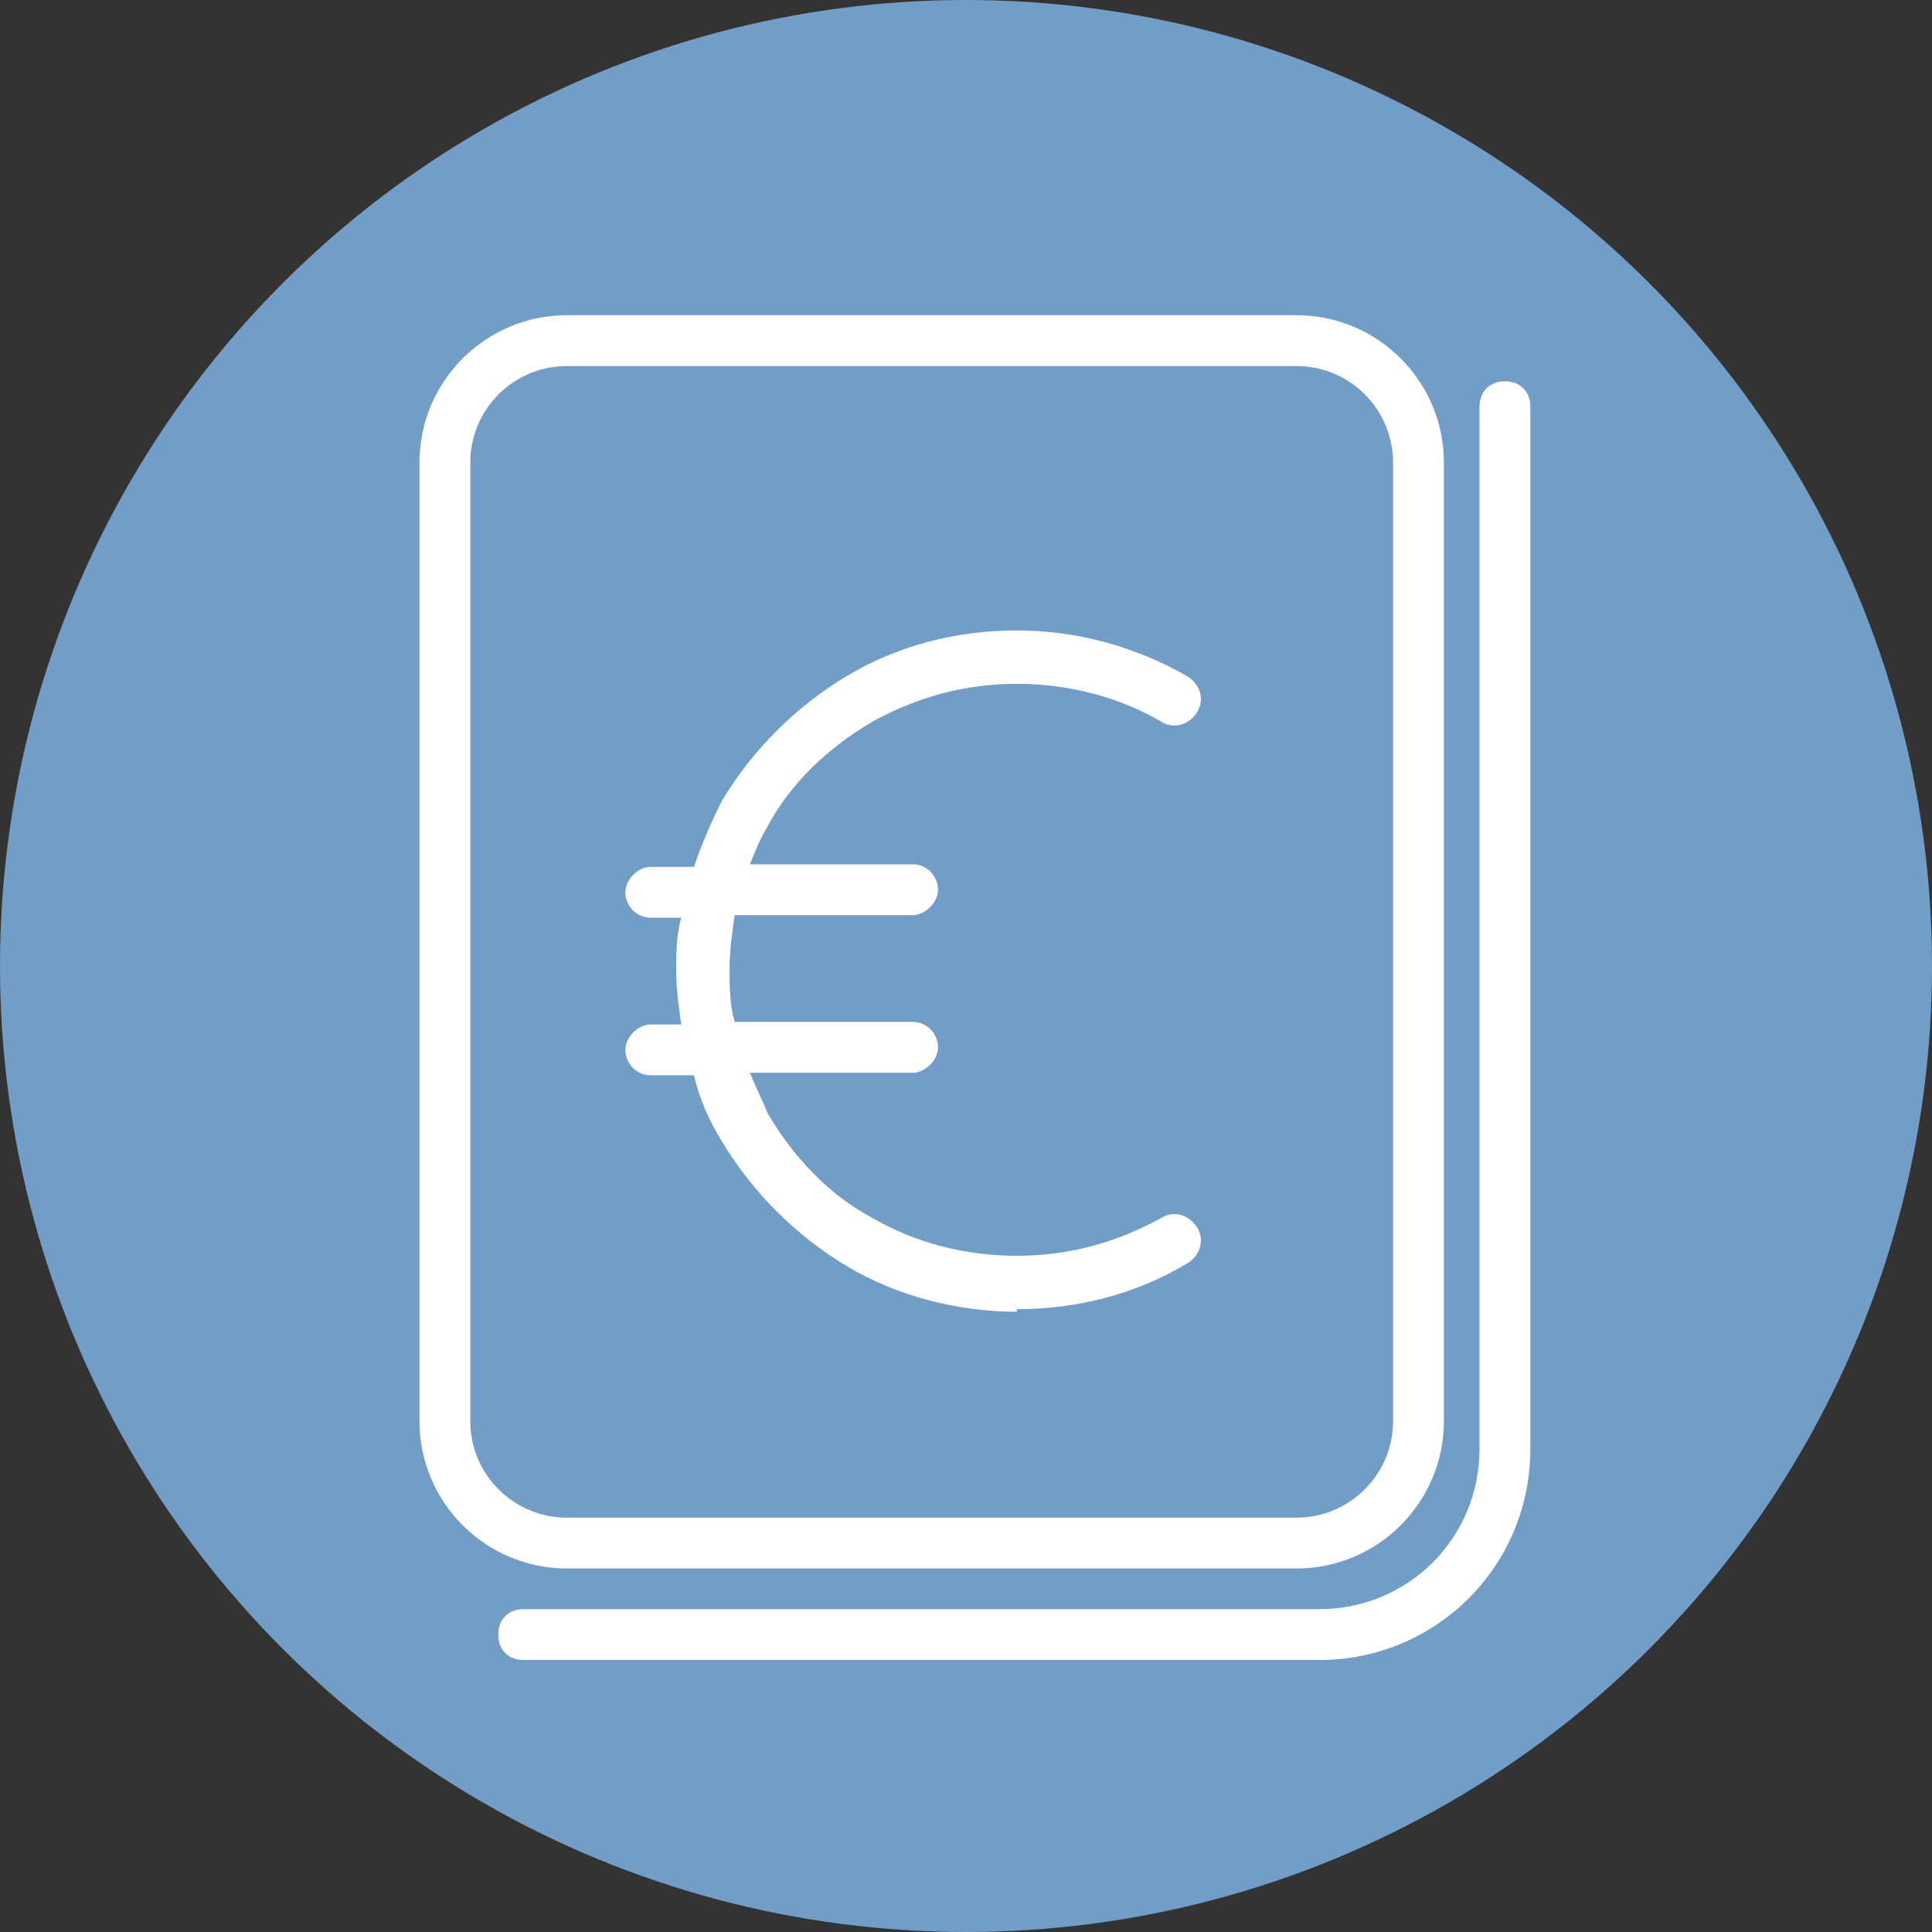
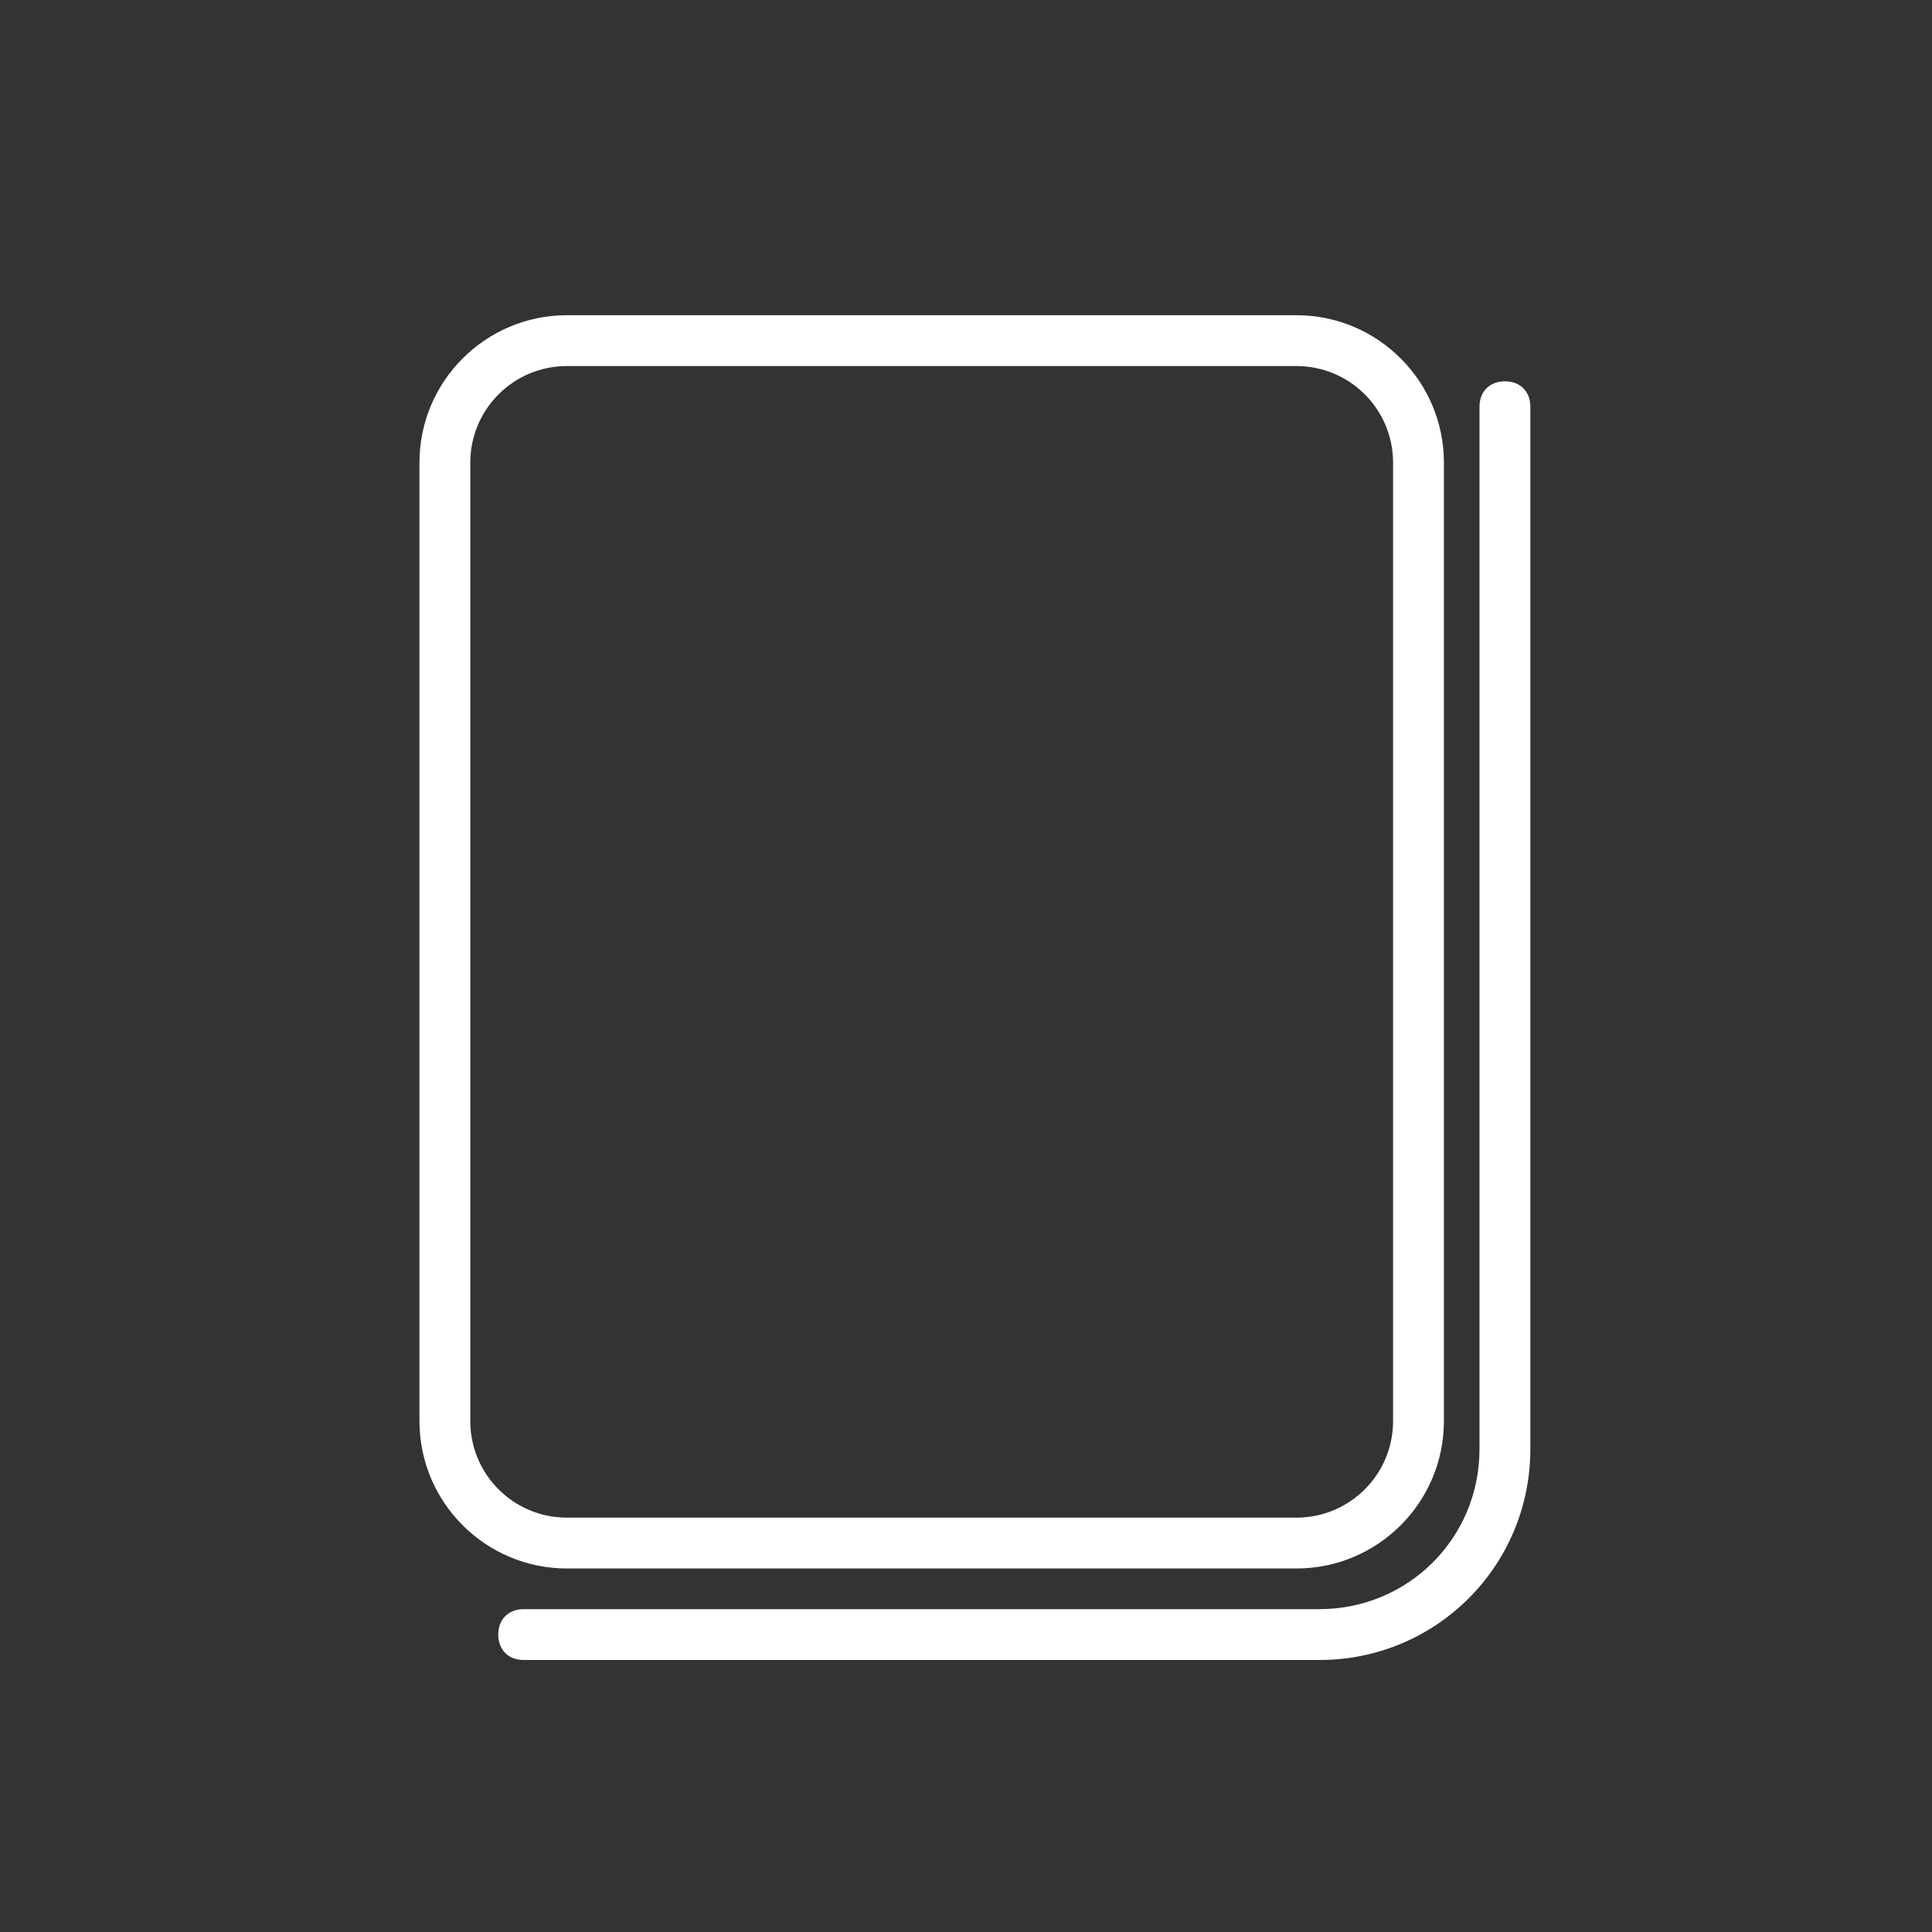
<svg xmlns="http://www.w3.org/2000/svg" id="Ebene_1" data-name="Ebene 1" version="1.1" viewBox="0 0 76 76">
  <rect x="0" y="0" width="76" height="76" fill="#333333" stroke="none" />
  <defs>
    <style>
      .cls-1 {
        fill: #719dc6;
      }

      .cls-1, .cls-2 {
        stroke-width: 0px;
      }

      .cls-2 {
        fill: #fff;
      }
    </style>
  </defs>
-   <circle id="Ellipse_173" data-name="Ellipse 173" class="cls-1" cx="38" cy="38" r="38" />
  <g>
-     <path class="cls-2" d="M40,51.6h0c-2.3,0-4.7-.6-6.7-1.8-2-1.2-3.7-2.9-4.9-4.9-.5-.8-.9-1.7-1.1-2.6h-1.7c-.6,0-1-.5-1-1s.5-1,1-1h1.2c-.1-.7-.2-1.4-.2-2.1s0-1.4.2-2.1h-1.2c-.6,0-1-.5-1-1s.5-1,1-1h1.7c.3-.9.7-1.8,1.1-2.6,1.2-2,2.9-3.7,4.9-4.9,2-1.2,4.3-1.8,6.7-1.8h0c2.3,0,4.6.6,6.7,1.8.5.3.7.9.4,1.4-.3.5-.9.7-1.4.4-1.7-1-3.7-1.5-5.7-1.5h0c-2,0-3.9.5-5.7,1.5-1.7,1-3.2,2.4-4.1,4.1-.3.5-.5,1-.7,1.5h6.4c.6,0,1,.5,1,1s-.5,1-1,1h-7c-.1.7-.2,1.4-.2,2.1s0,1.4.2,2.1h7c.6,0,1,.5,1,1s-.5,1-1,1h-6.4c.2.5.5,1.1.7,1.6,1,1.7,2.4,3.2,4.1,4.1,1.7,1,3.7,1.5,5.7,1.5h0c2,0,3.9-.5,5.7-1.5.5-.3,1.1-.1,1.4.4.3.5.1,1.1-.4,1.4-2,1.2-4.3,1.8-6.7,1.8Z" />
    <path class="cls-2" d="M51,61.7h-28.7c-3.2,0-5.8-2.6-5.8-5.8V18.2c0-3.2,2.6-5.8,5.8-5.8h28.7c3.2,0,5.8,2.6,5.8,5.8v37.7c0,3.2-2.6,5.8-5.8,5.8ZM22.3,14.4c-2.1,0-3.8,1.7-3.8,3.8v37.7c0,2.1,1.7,3.8,3.8,3.8h28.7c2.1,0,3.8-1.7,3.8-3.8V18.2c0-2.1-1.7-3.8-3.8-3.8h-28.7Z" />
    <path class="cls-2" d="M51.9,65.3h-31.3c-.6,0-1-.4-1-1s.4-1,1-1h31.3c3.5,0,6.3-2.8,6.3-6.3V16c0-.6.4-1,1-1s1,.4,1,1v41c0,4.6-3.7,8.3-8.3,8.3Z" />
  </g>
</svg>